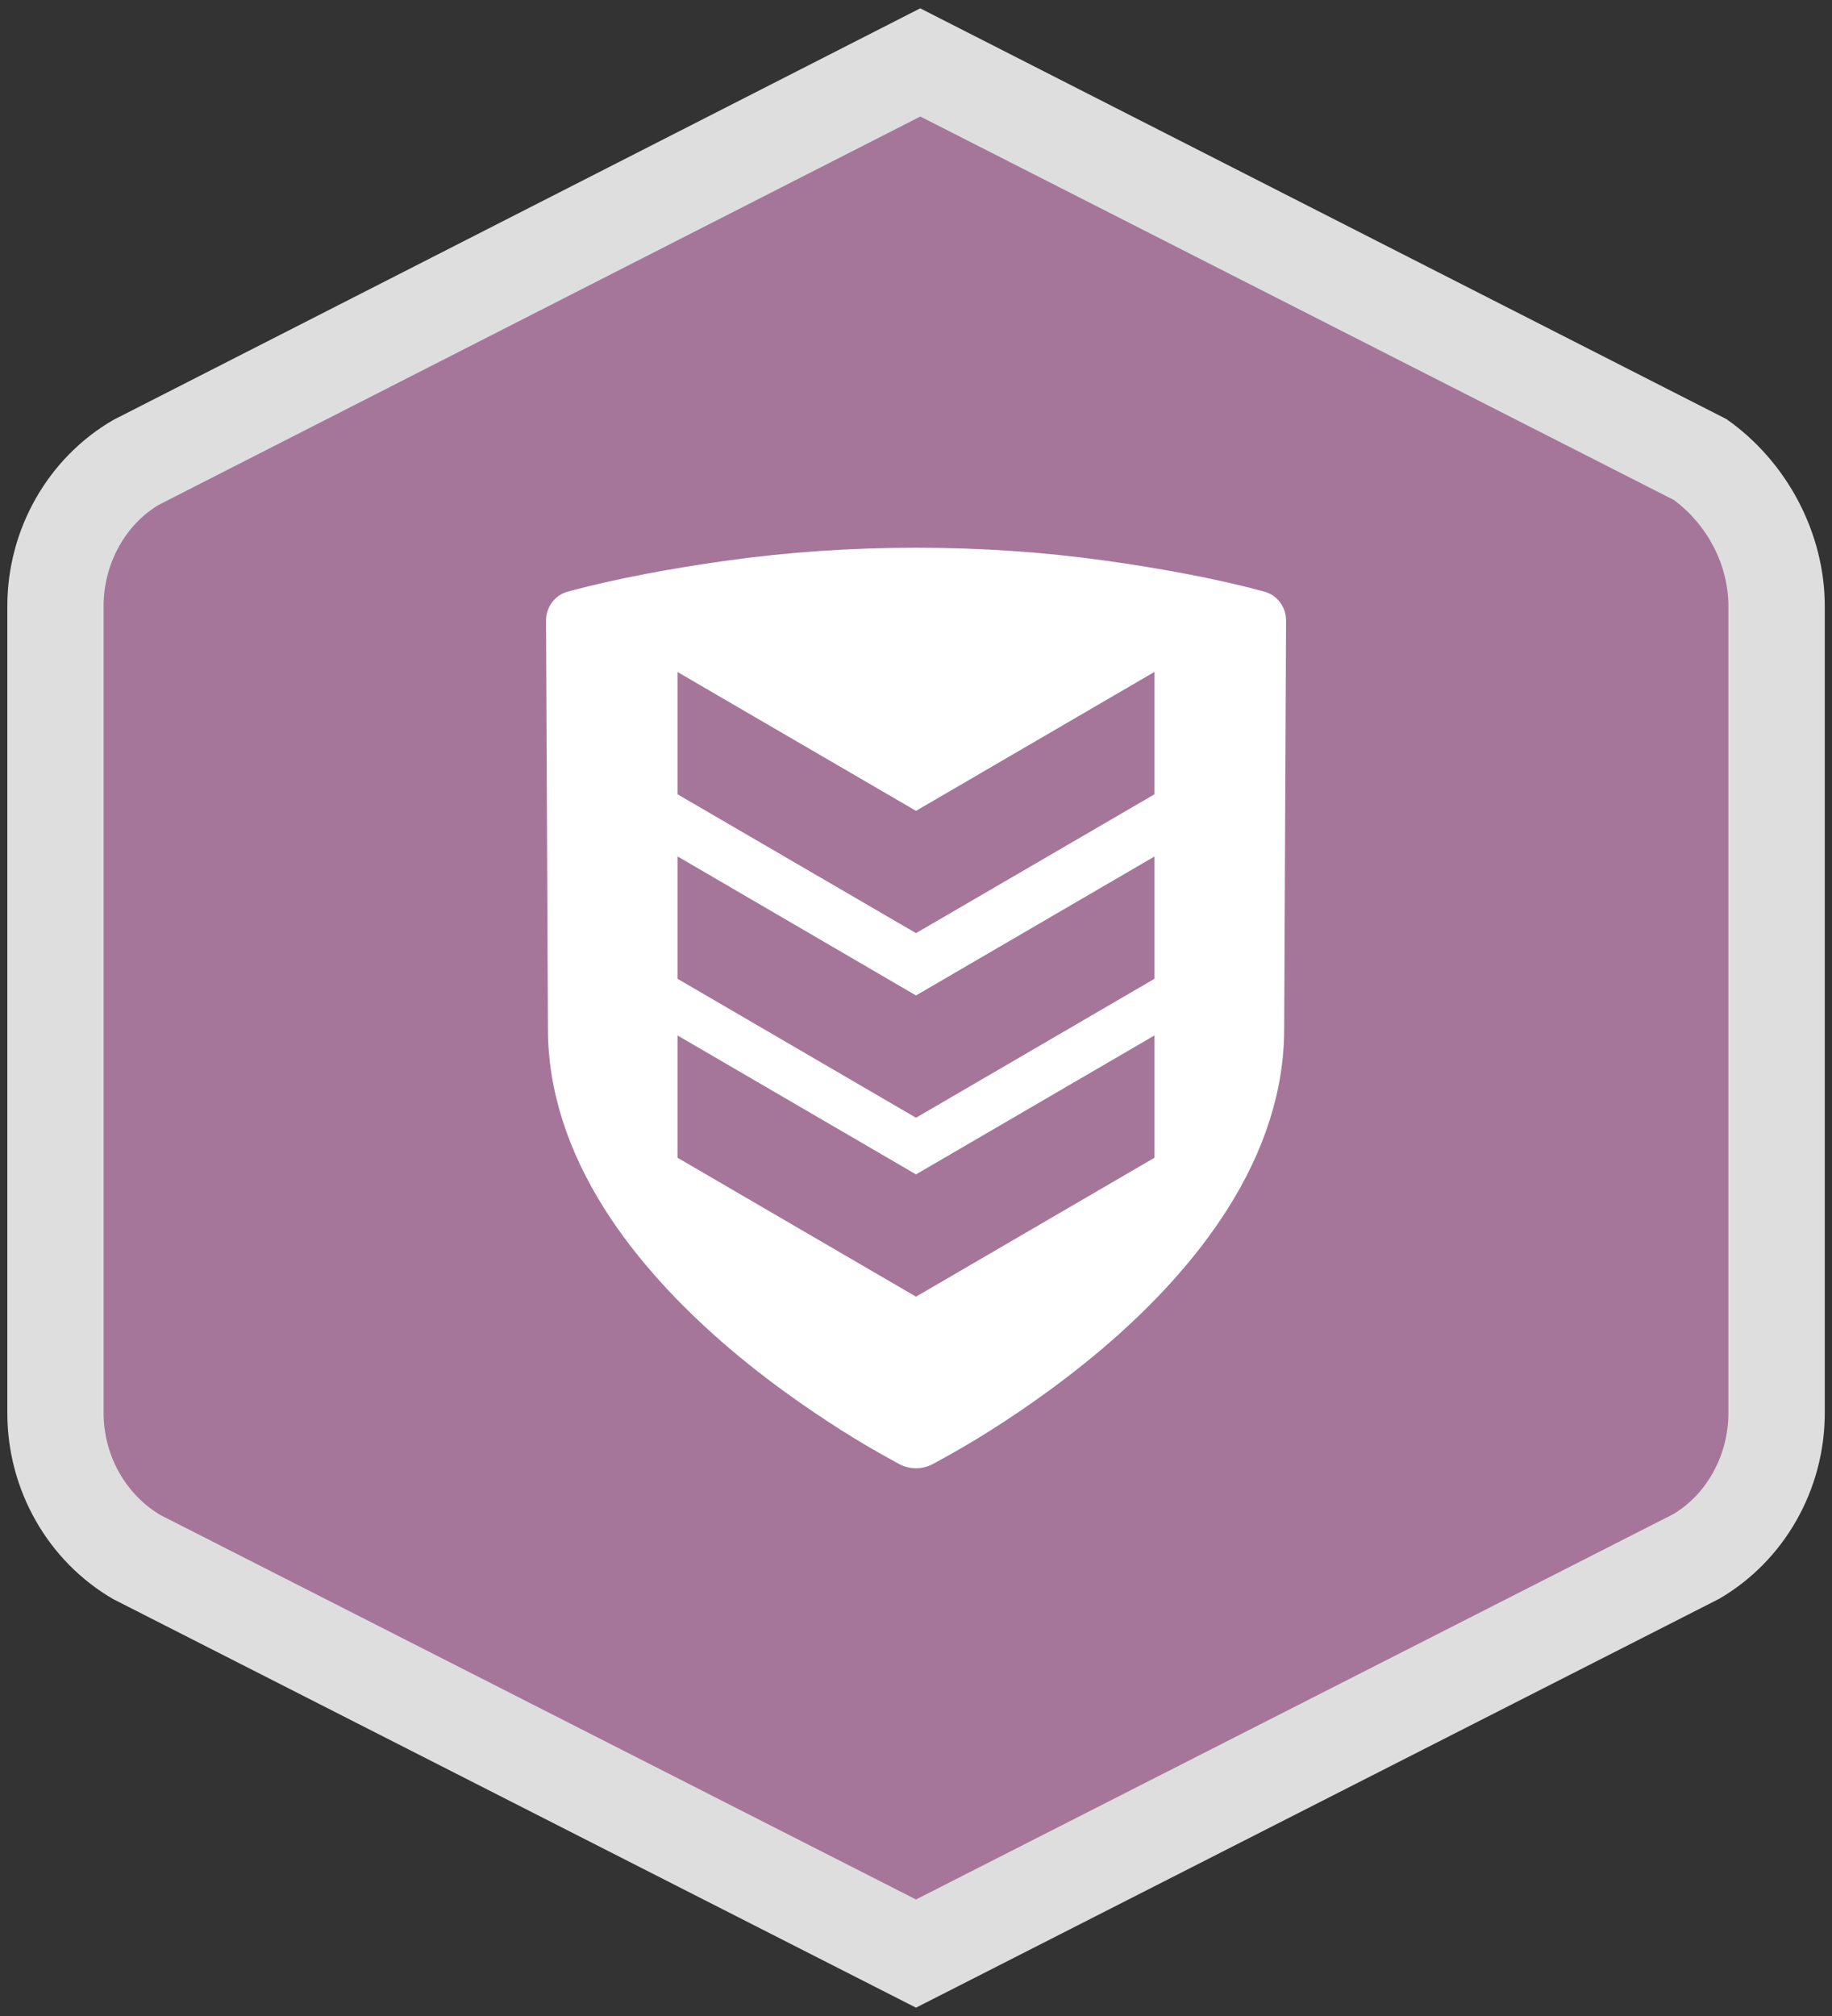
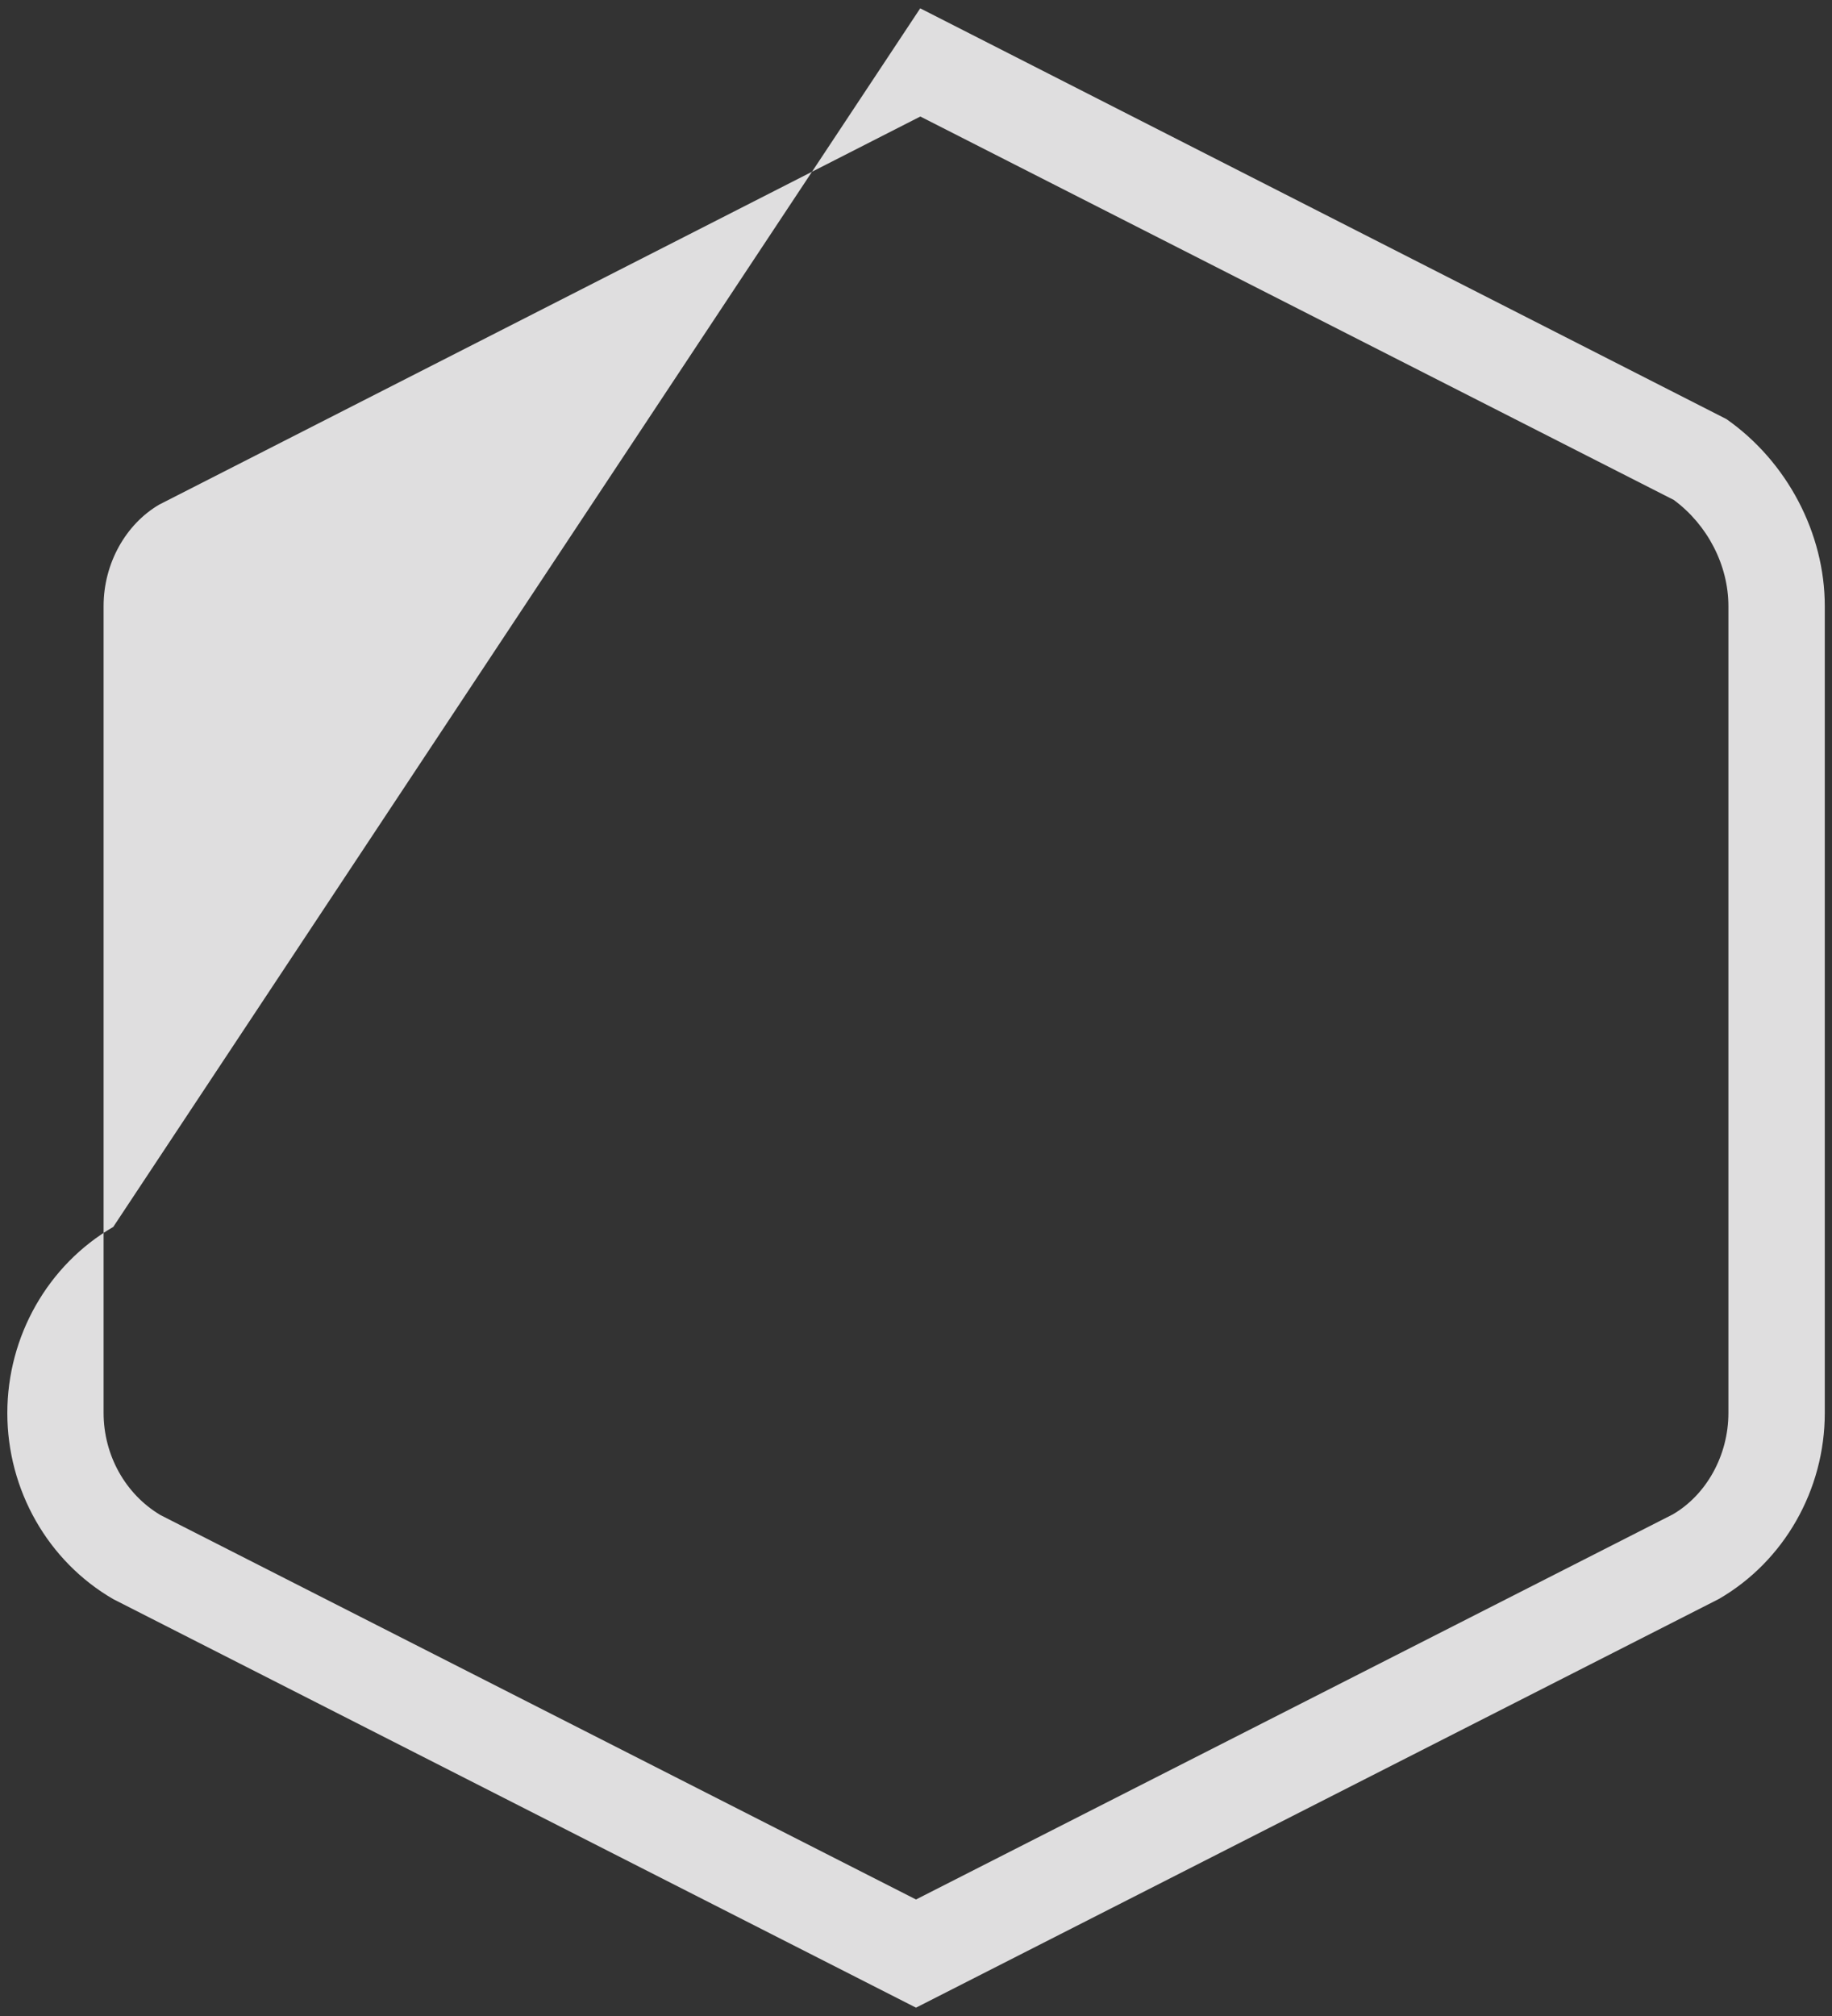
<svg xmlns="http://www.w3.org/2000/svg" version="1.1" id="a" x="0px" y="0px" viewBox="0 0 1650 1815" style="enable-background:new 0 0 1650 1815;" xml:space="preserve">
  <rect x="0" y="0" width="1650" height="1815" fill="#333333" stroke="none" />
  <style type="text/css">
	.st0{fill:#A5769A;}
	.st1{fill:#DFDEDF;}
	.st2{fill:#FFFFFF;}
</style>
  <g>
    <g>
-       <path class="st0" d="M123.7,1402.1L825,1758.8l701.3-356.7c45.5-26.4,73.8-76.2,73.8-130V545.7c0-53.8-28.3-103.6-70-132.8    L828.8,56.2L123.7,415.7c-45.5,26.4-73.8,76.2-73.8,130v726.4C49.9,1325.9,78.1,1375.7,123.7,1402.1L123.7,1402.1z" />
-       <path class="st1" d="M825,1807.5l-723-367.8c-58.9-34.1-95.4-98.3-95.4-167.5V545.7c0-69.3,36.6-133.5,95.4-167.6L828.8,7.5    l726.1,369.8c54.6,38.2,88.6,102.7,88.6,168.4v726.4c0,69.2-36.6,133.5-95.5,167.5L825,1807.5L825,1807.5z M144.5,1364L825,1710.1    l681.6-346.7c30.1-17.5,50.1-52.9,50.1-91.3V545.7c0-36.8-18.8-73.2-49.2-95.6L828.9,104.9L143.4,454.3    c-30.1,17.6-50.1,52.9-50.1,91.3v726.4C93.3,1310.1,112.9,1345.2,144.5,1364L144.5,1364z" />
+       <path class="st1" d="M825,1807.5l-723-367.8c-58.9-34.1-95.4-98.3-95.4-167.5c0-69.3,36.6-133.5,95.4-167.6L828.8,7.5    l726.1,369.8c54.6,38.2,88.6,102.7,88.6,168.4v726.4c0,69.2-36.6,133.5-95.5,167.5L825,1807.5L825,1807.5z M144.5,1364L825,1710.1    l681.6-346.7c30.1-17.5,50.1-52.9,50.1-91.3V545.7c0-36.8-18.8-73.2-49.2-95.6L828.9,104.9L143.4,454.3    c-30.1,17.6-50.1,52.9-50.1,91.3v726.4C93.3,1310.1,112.9,1345.2,144.5,1364L144.5,1364z" />
    </g>
-     <path class="st2" d="M1039.8,715.1L825,840.1l-214.8-125V605L825,730l214.8-125.1V715.1L1039.8,715.1z M1039.8,1042.3L825,1167.4   l-214.8-125.1V932.2L825,1057.3l214.8-125.1V1042.3z M1039.8,881.2L825,1006.3L610.2,881.2V771L825,896.2l214.8-125.1V881.2z    M1158.3,558.4c-0.1-12-8-22.6-19.4-25.7c-43.8-12-95.8-21.3-142.9-27.9c-55.6-7.8-113.1-11.7-170.9-11.7s-115.4,3.9-171,11.7   c-47.1,6.6-99.1,15.9-142.9,27.9c-11.4,3.1-19.3,13.7-19.4,25.7l1.7,367.9c0,54.6,17.5,109.6,51.8,163.4   c27.3,42.8,65.4,85,113,125.4c42.3,35.8,84.6,63.6,112.6,80.7c15.6,9.5,29.5,17.1,39.2,22.4c9.4,4.9,20.4,4.9,29.8,0   c9.8-5.3,23.6-12.9,39.3-22.4c28-17,70.2-44.9,112.6-80.7c47.7-40.4,85.7-82.6,113-125.4c34.4-53.8,51.8-108.8,51.8-163.4   L1158.3,558.4L1158.3,558.4z" />
  </g>
</svg>